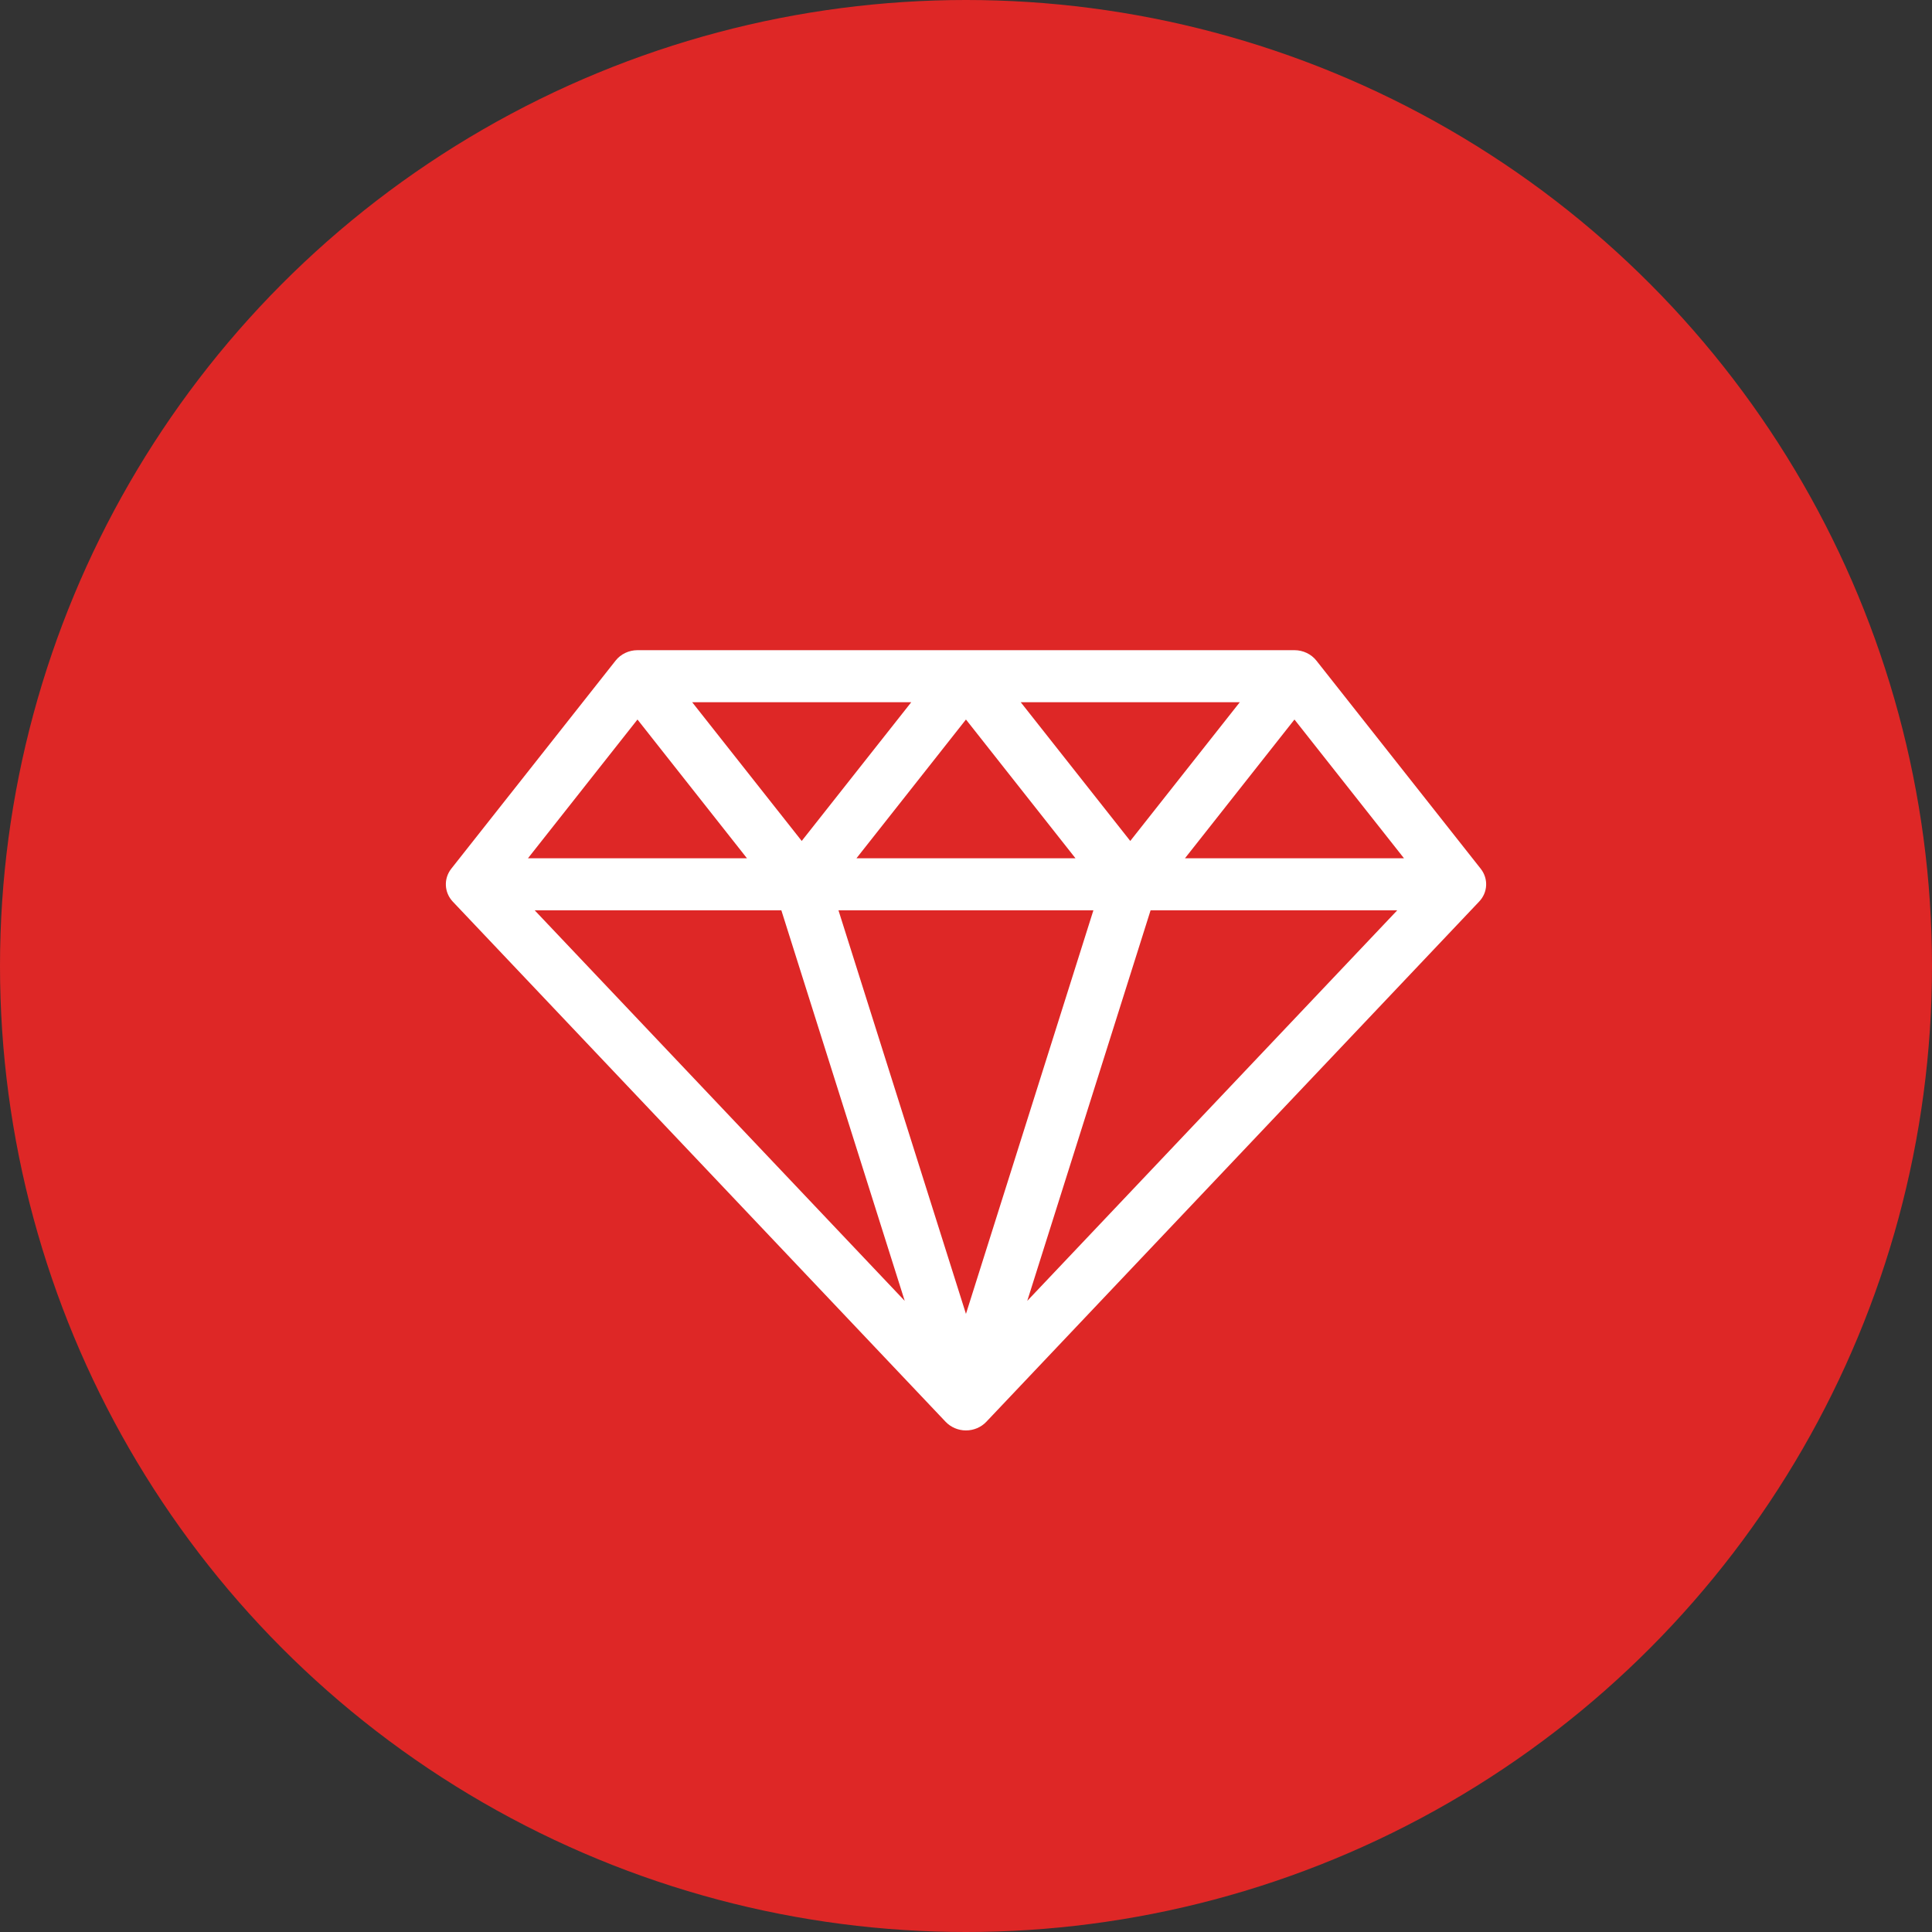
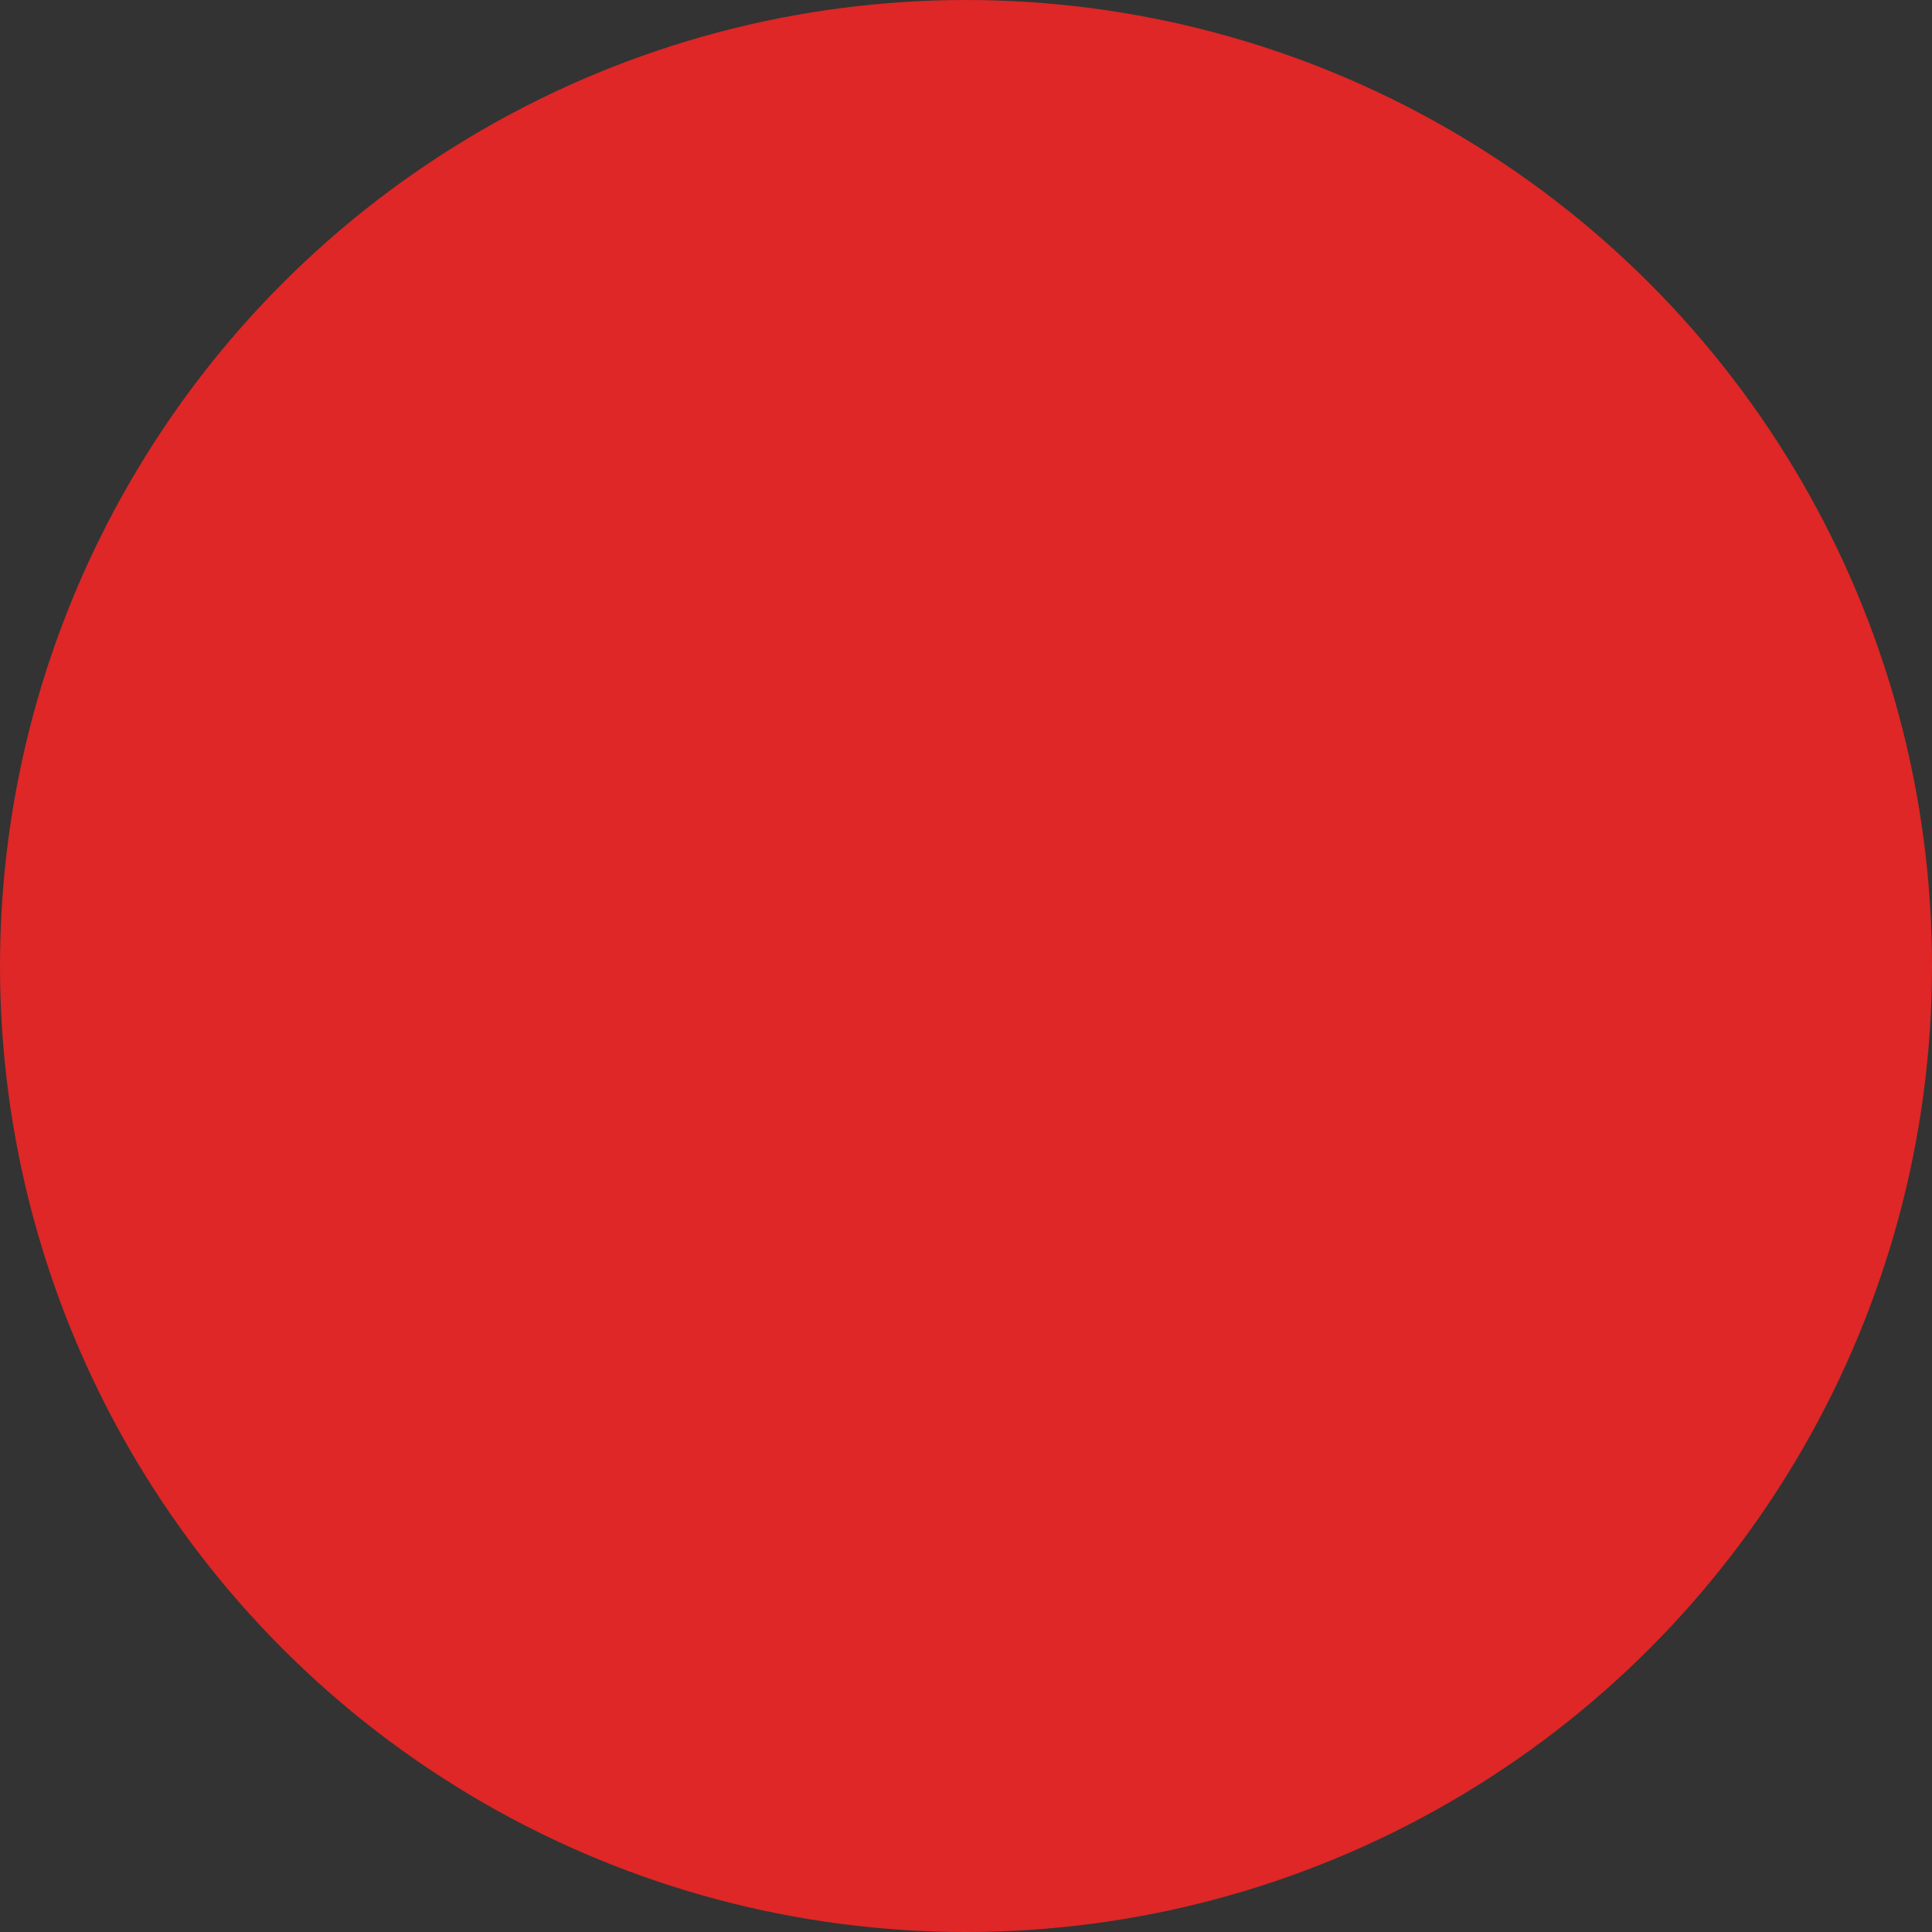
<svg xmlns="http://www.w3.org/2000/svg" width="90" height="90" viewBox="0 0 90 90" fill="none">
  <rect x="0" y="0" width="90" height="90" fill="#333333" stroke="none" />
  <circle cx="45" cy="45" r="45" fill="#DE2726" />
-   <path d="M55.2 39.982L60.301 33.518L65.403 39.982H55.2ZM53.599 42.405H65.09L47.854 60.599L53.599 42.405ZM36.398 42.405L42.145 60.599L24.907 42.405H36.398ZM34.797 39.982H24.594L29.696 33.518L34.797 39.982ZM37.347 39.175L32.245 32.713H42.449L37.347 39.175ZM47.55 32.713H57.754L52.652 39.175L47.55 32.713ZM39.897 39.982L44.998 33.518L50.1 39.982H39.897ZM50.935 42.405L44.998 61.206L39.059 42.405H50.935ZM68.975 40.466L61.323 30.775C61.084 30.47 60.702 30.288 60.301 30.288H29.696C29.295 30.288 28.915 30.47 28.676 30.775L21.024 40.466C20.659 40.929 20.69 41.574 21.093 42.002L44.05 66.232C44.292 66.486 44.636 66.635 44.998 66.635C45.361 66.635 45.705 66.488 45.947 66.232L68.901 42.002C69.312 41.574 69.342 40.932 68.975 40.466Z" fill="white" />
</svg>